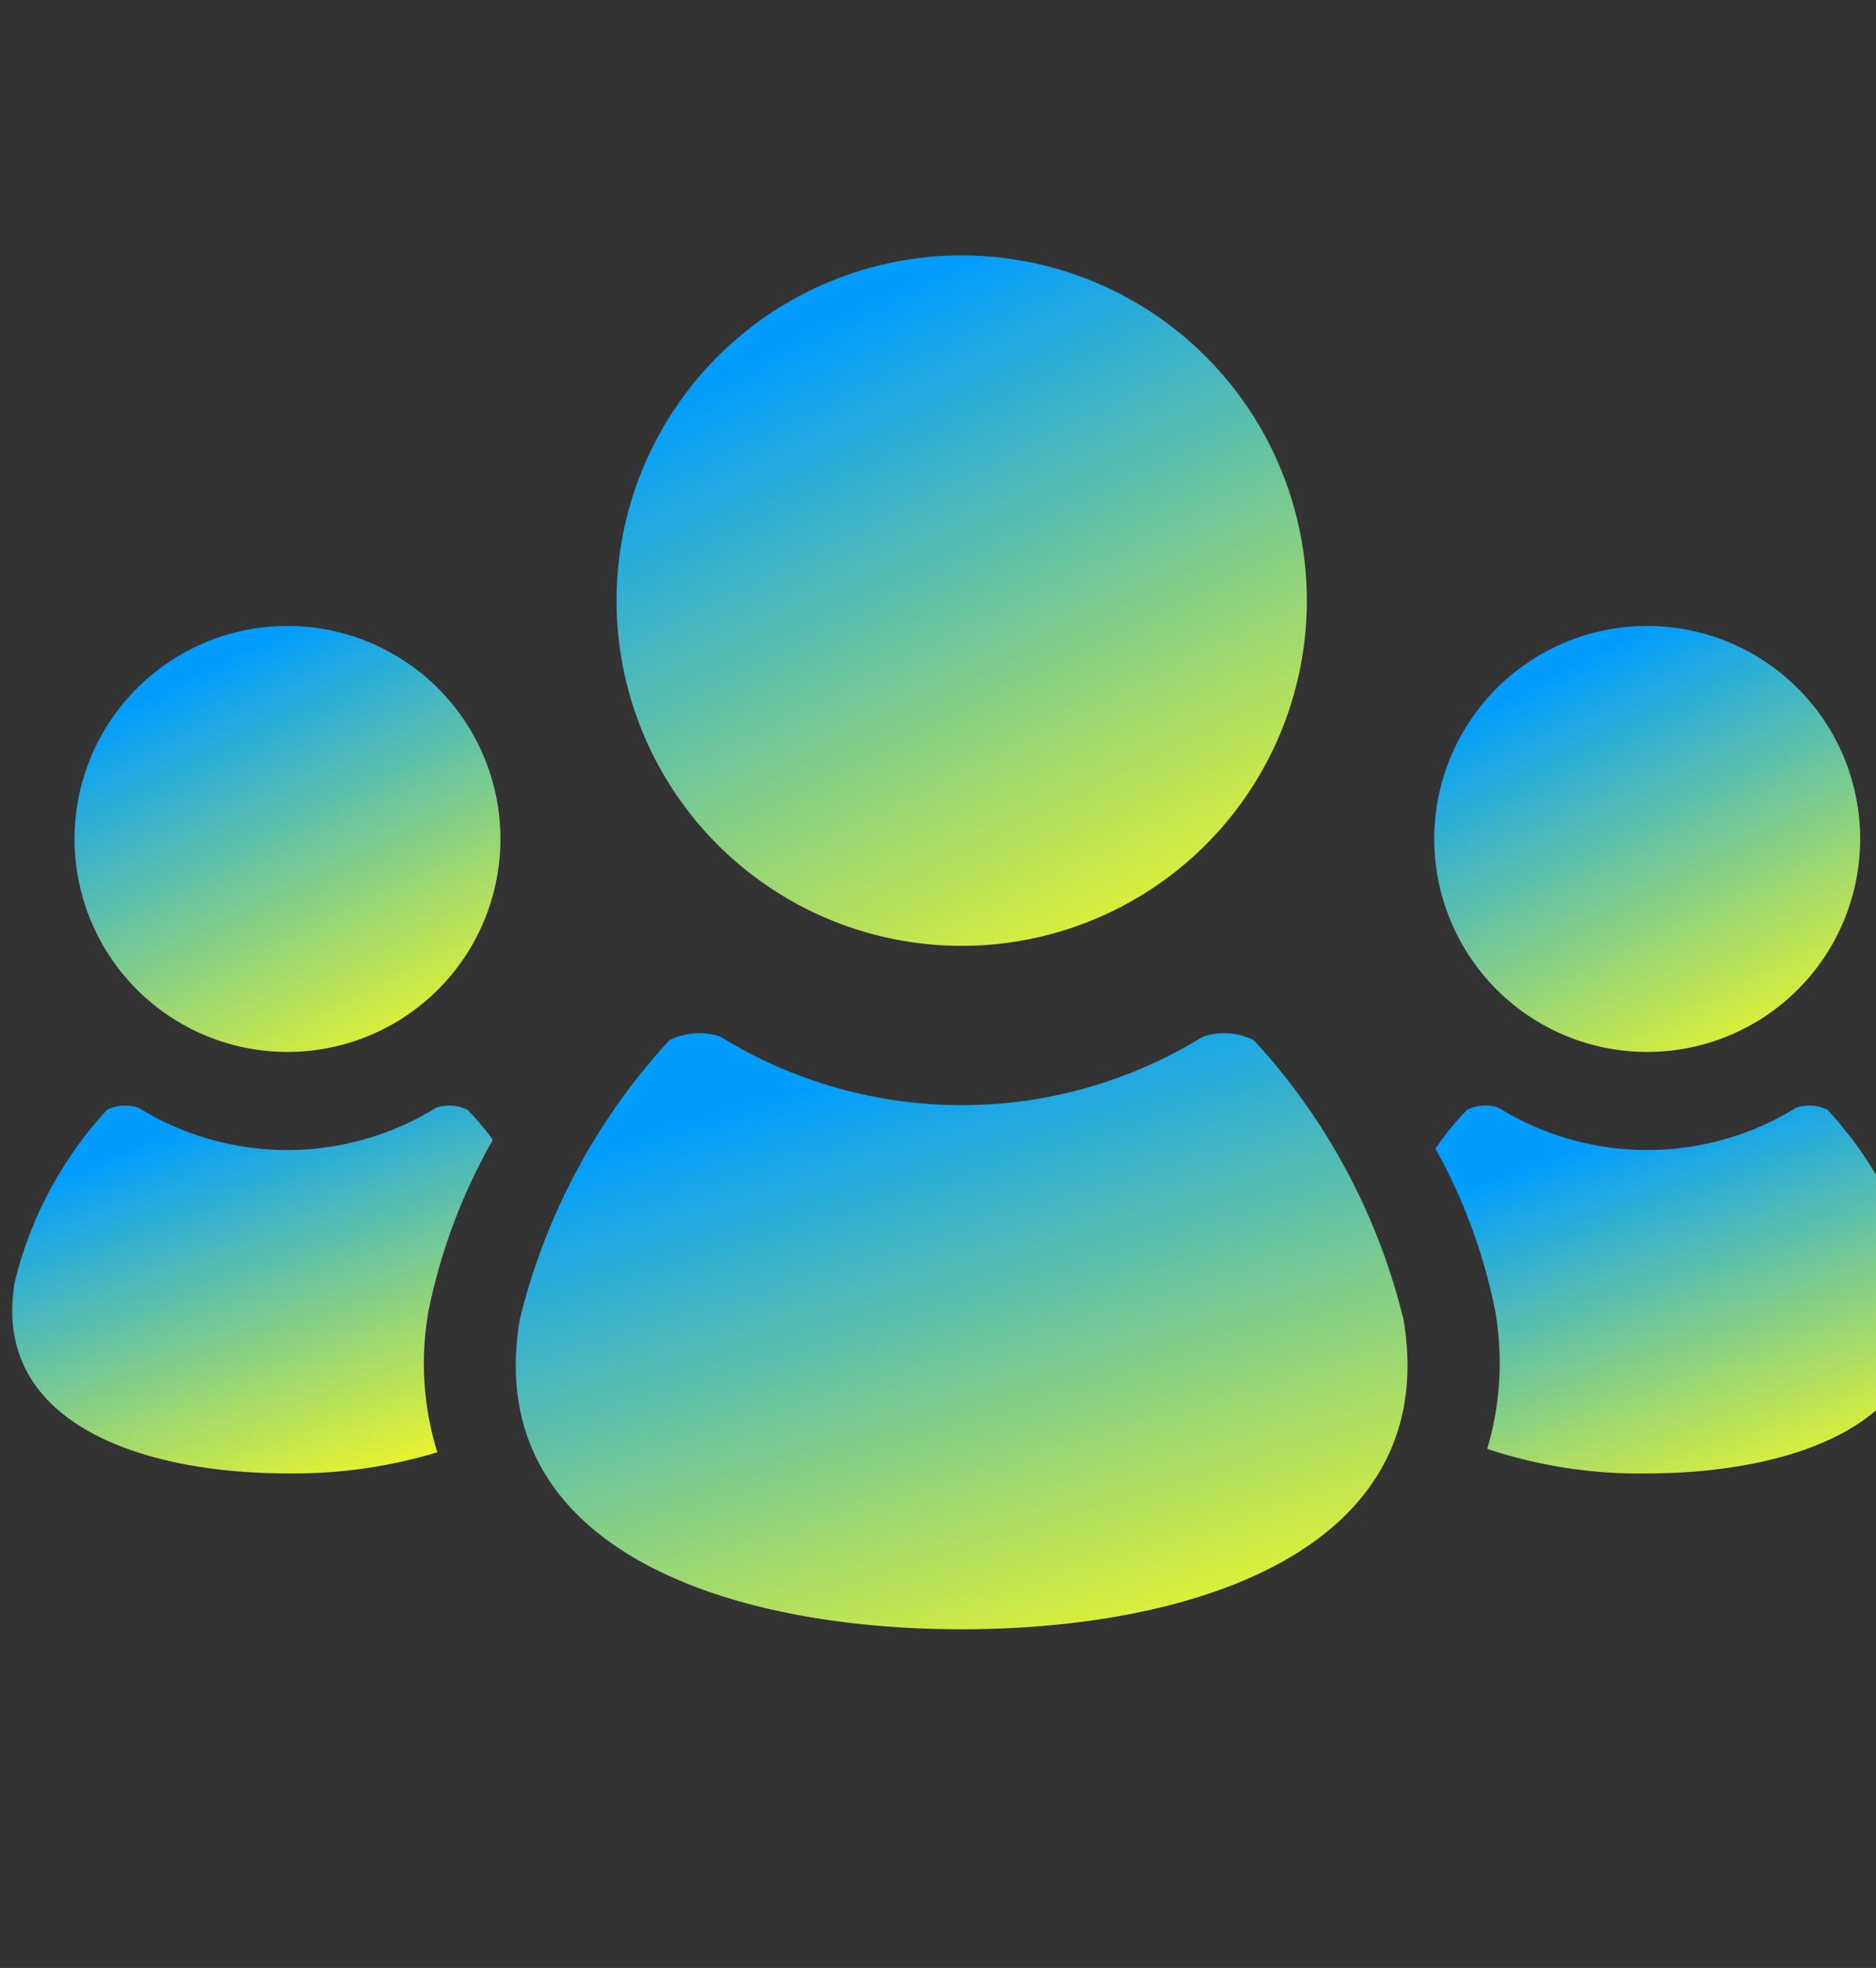
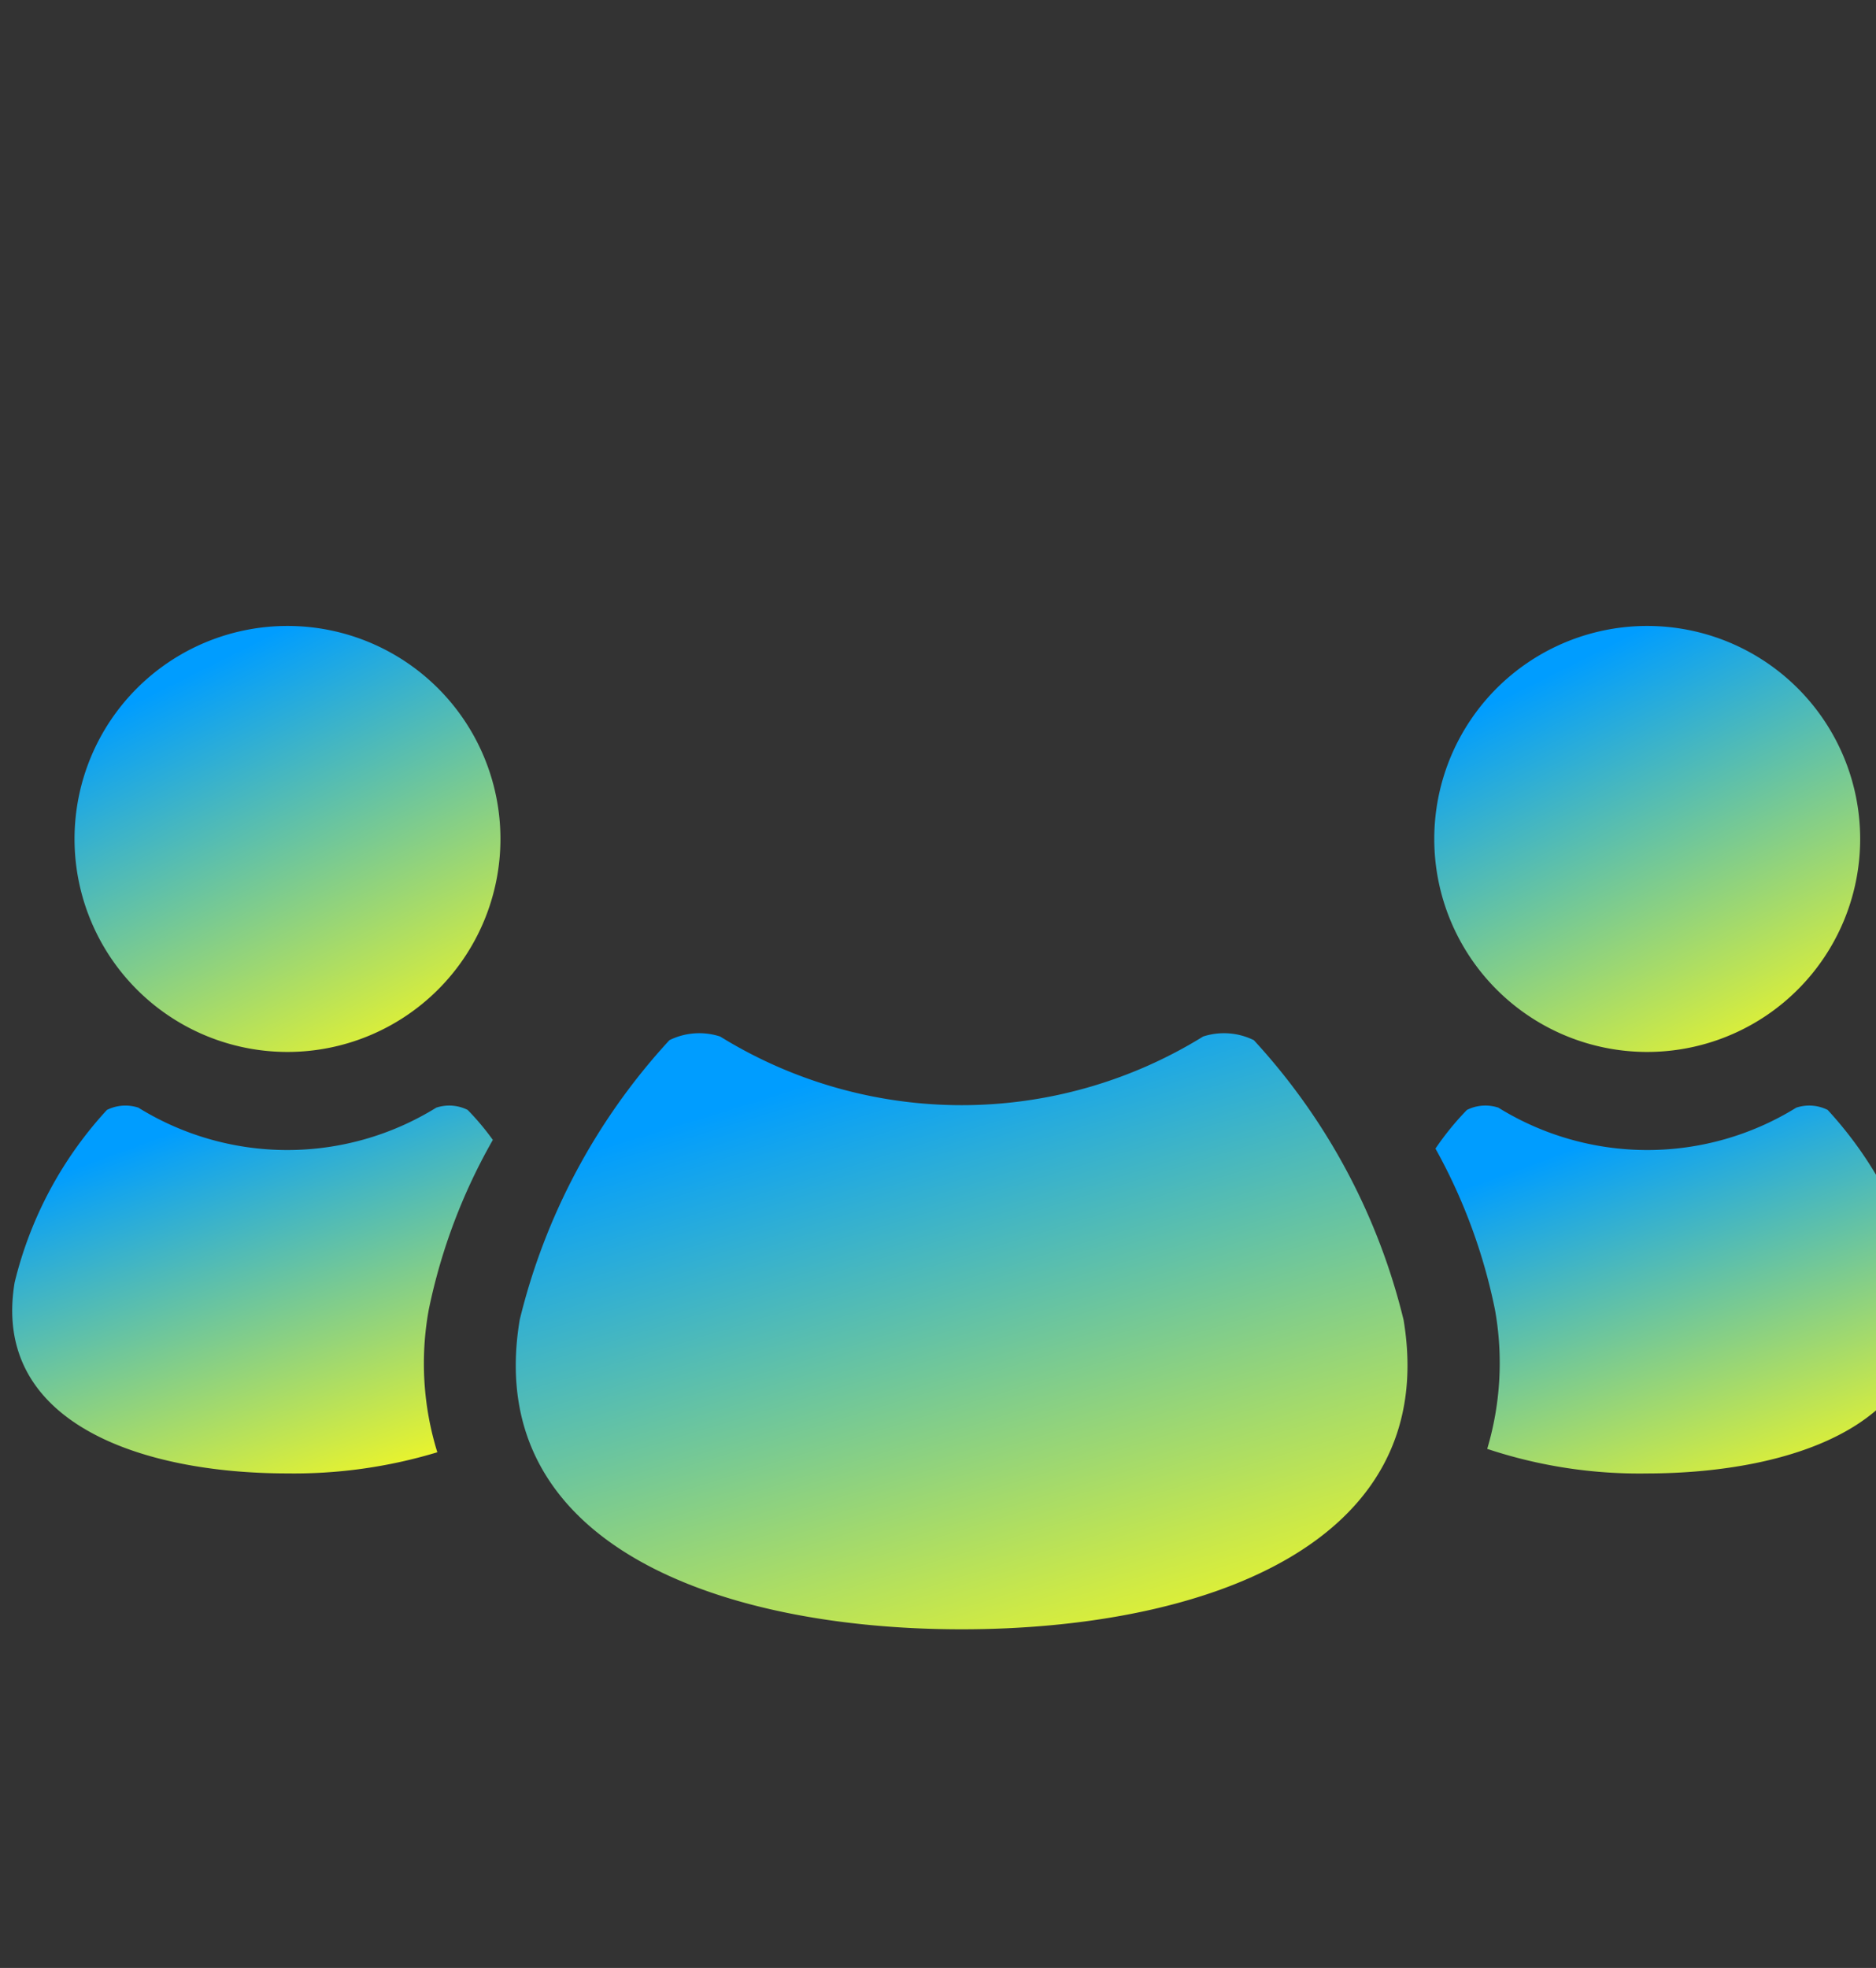
<svg xmlns="http://www.w3.org/2000/svg" width="41" height="43" viewBox="0 0 41 43">
  <rect x="0" y="0" width="41" height="43" fill="#333333" stroke="none" />
  <defs>
    <clipPath id="clip-path">
      <rect id="長方形_686" data-name="長方形 686" width="41" height="43" transform="translate(0.105 -0.177)" fill="#fff" opacity="0.583" />
    </clipPath>
    <linearGradient id="linear-gradient" x1="0.5" x2="1" y2="1" gradientUnits="objectBoundingBox">
      <stop offset="0" stop-color="#009dff" />
      <stop offset="1" stop-color="#fffc19" />
    </linearGradient>
  </defs>
  <g id="course-icon-06" transform="translate(-0.105 0.177)" clip-path="url(#clip-path)">
    <g id="イベントスタッフ" transform="translate(0.376 5.405)">
      <path id="パス_5060" data-name="パス 5060" d="M381.741,179.109a4.654,4.654,0,1,0-4.654-4.653A4.654,4.654,0,0,0,381.741,179.109Z" transform="translate(-346.012 -161.706)" fill="url(#linear-gradient)" />
      <path id="パス_5061" data-name="パス 5061" d="M387.994,299.231a8.534,8.534,0,0,0-2.017-3.77.9.9,0,0,0-.686-.05,6.187,6.187,0,0,1-6.512,0,.9.9,0,0,0-.686.05,6.164,6.164,0,0,0-.688.845,12.226,12.226,0,0,1,1.3,3.517,6.574,6.574,0,0,1-.169,3.044,10.52,10.52,0,0,0,3.493.537C385.233,303.4,388.506,302.294,387.994,299.231Z" transform="translate(-346.304 -276.791)" fill="url(#linear-gradient)" />
-       <path id="パス_5062" data-name="パス 5062" d="M166.65,86.988a7.543,7.543,0,1,0-7.541-7.543A7.544,7.544,0,0,0,166.65,86.988Z" transform="translate(-145.905 -71.903)" fill="url(#linear-gradient)" />
      <path id="パス_5063" data-name="パス 5063" d="M147.384,275.526a1.475,1.475,0,0,0-1.109-.08,10.034,10.034,0,0,1-10.555,0,1.474,1.474,0,0,0-1.109.08,13.841,13.841,0,0,0-3.272,6.111c-.828,4.967,4.478,6.761,9.658,6.761s10.487-1.793,9.659-6.761A13.841,13.841,0,0,0,147.384,275.526Z" transform="translate(-120.252 -258.38)" fill="url(#linear-gradient)" />
      <path id="パス_5064" data-name="パス 5064" d="M21.833,179.109a4.654,4.654,0,1,0-4.655-4.653A4.654,4.654,0,0,0,21.833,179.109Z" transform="translate(-15.82 -161.706)" fill="url(#linear-gradient)" />
      <path id="パス_5065" data-name="パス 5065" d="M9.1,299.823a12.6,12.6,0,0,1,1.4-3.707,5.711,5.711,0,0,0-.55-.655.9.9,0,0,0-.686-.05,6.187,6.187,0,0,1-6.512,0,.905.905,0,0,0-.686.05,8.522,8.522,0,0,0-2.017,3.77c-.511,3.063,2.761,4.172,5.96,4.172a10.8,10.8,0,0,0,3.278-.462A6.548,6.548,0,0,1,9.1,299.823Z" transform="translate(0 -276.791)" fill="url(#linear-gradient)" />
    </g>
  </g>
</svg>